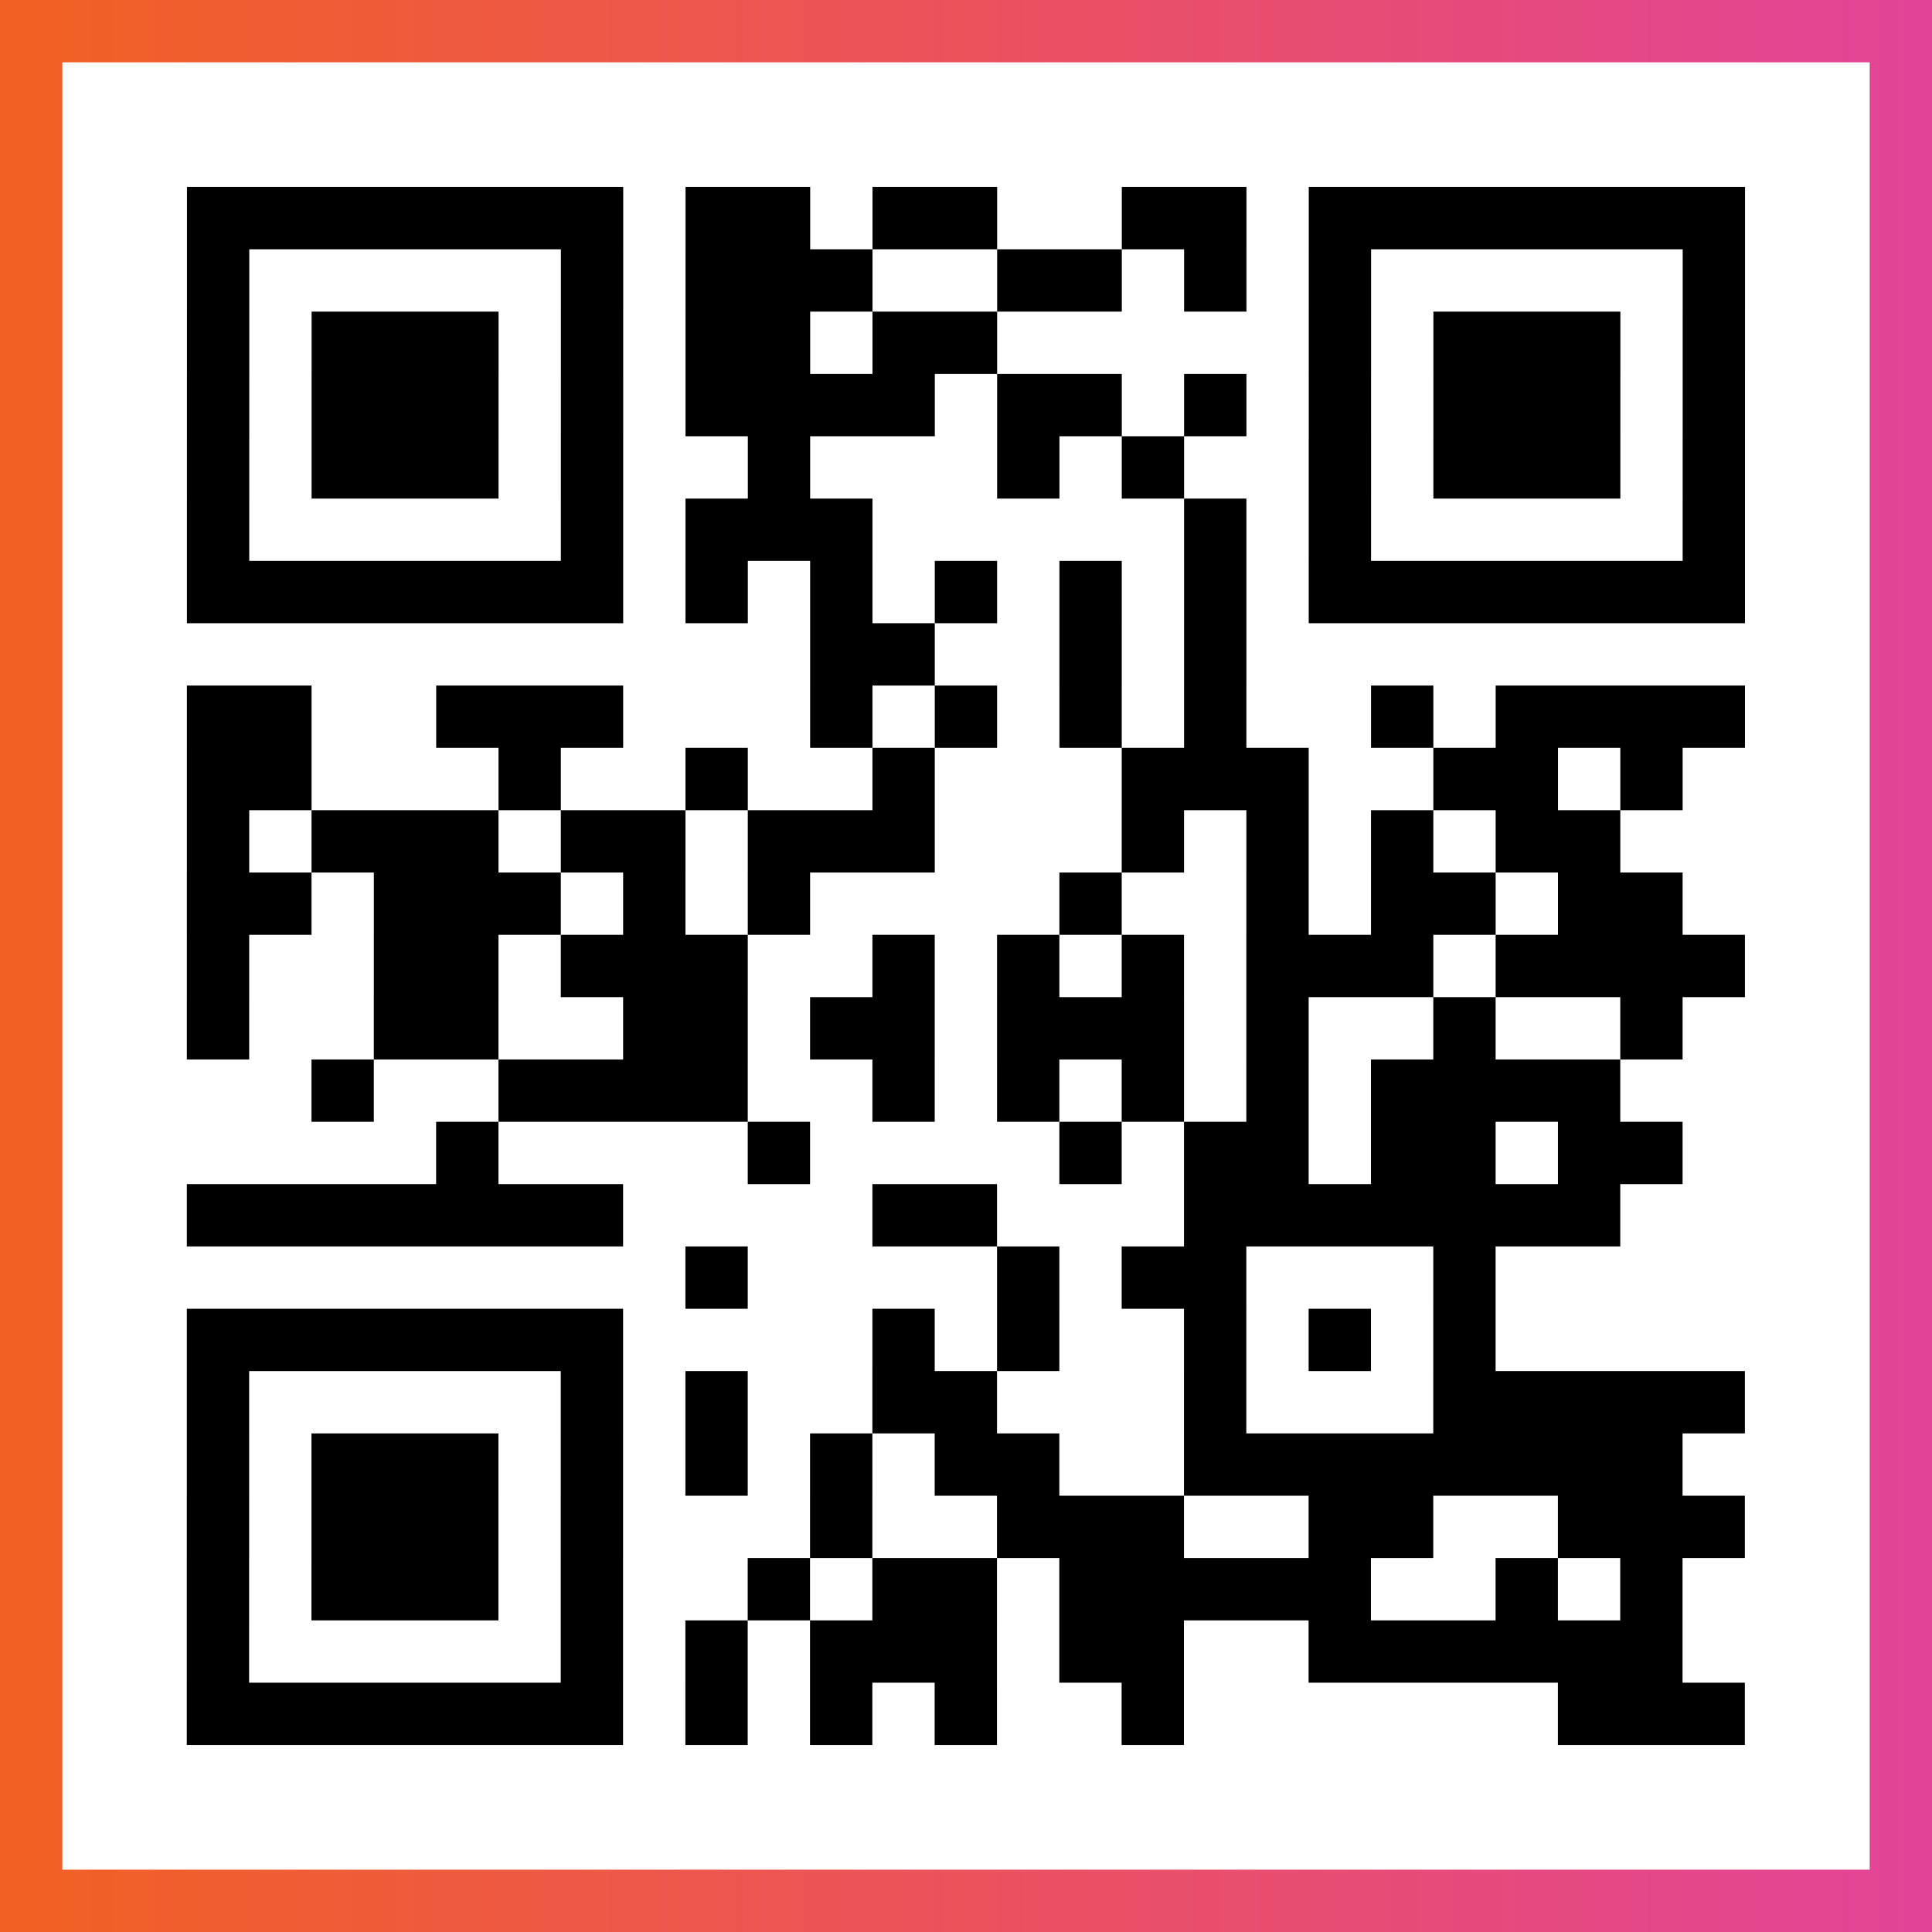
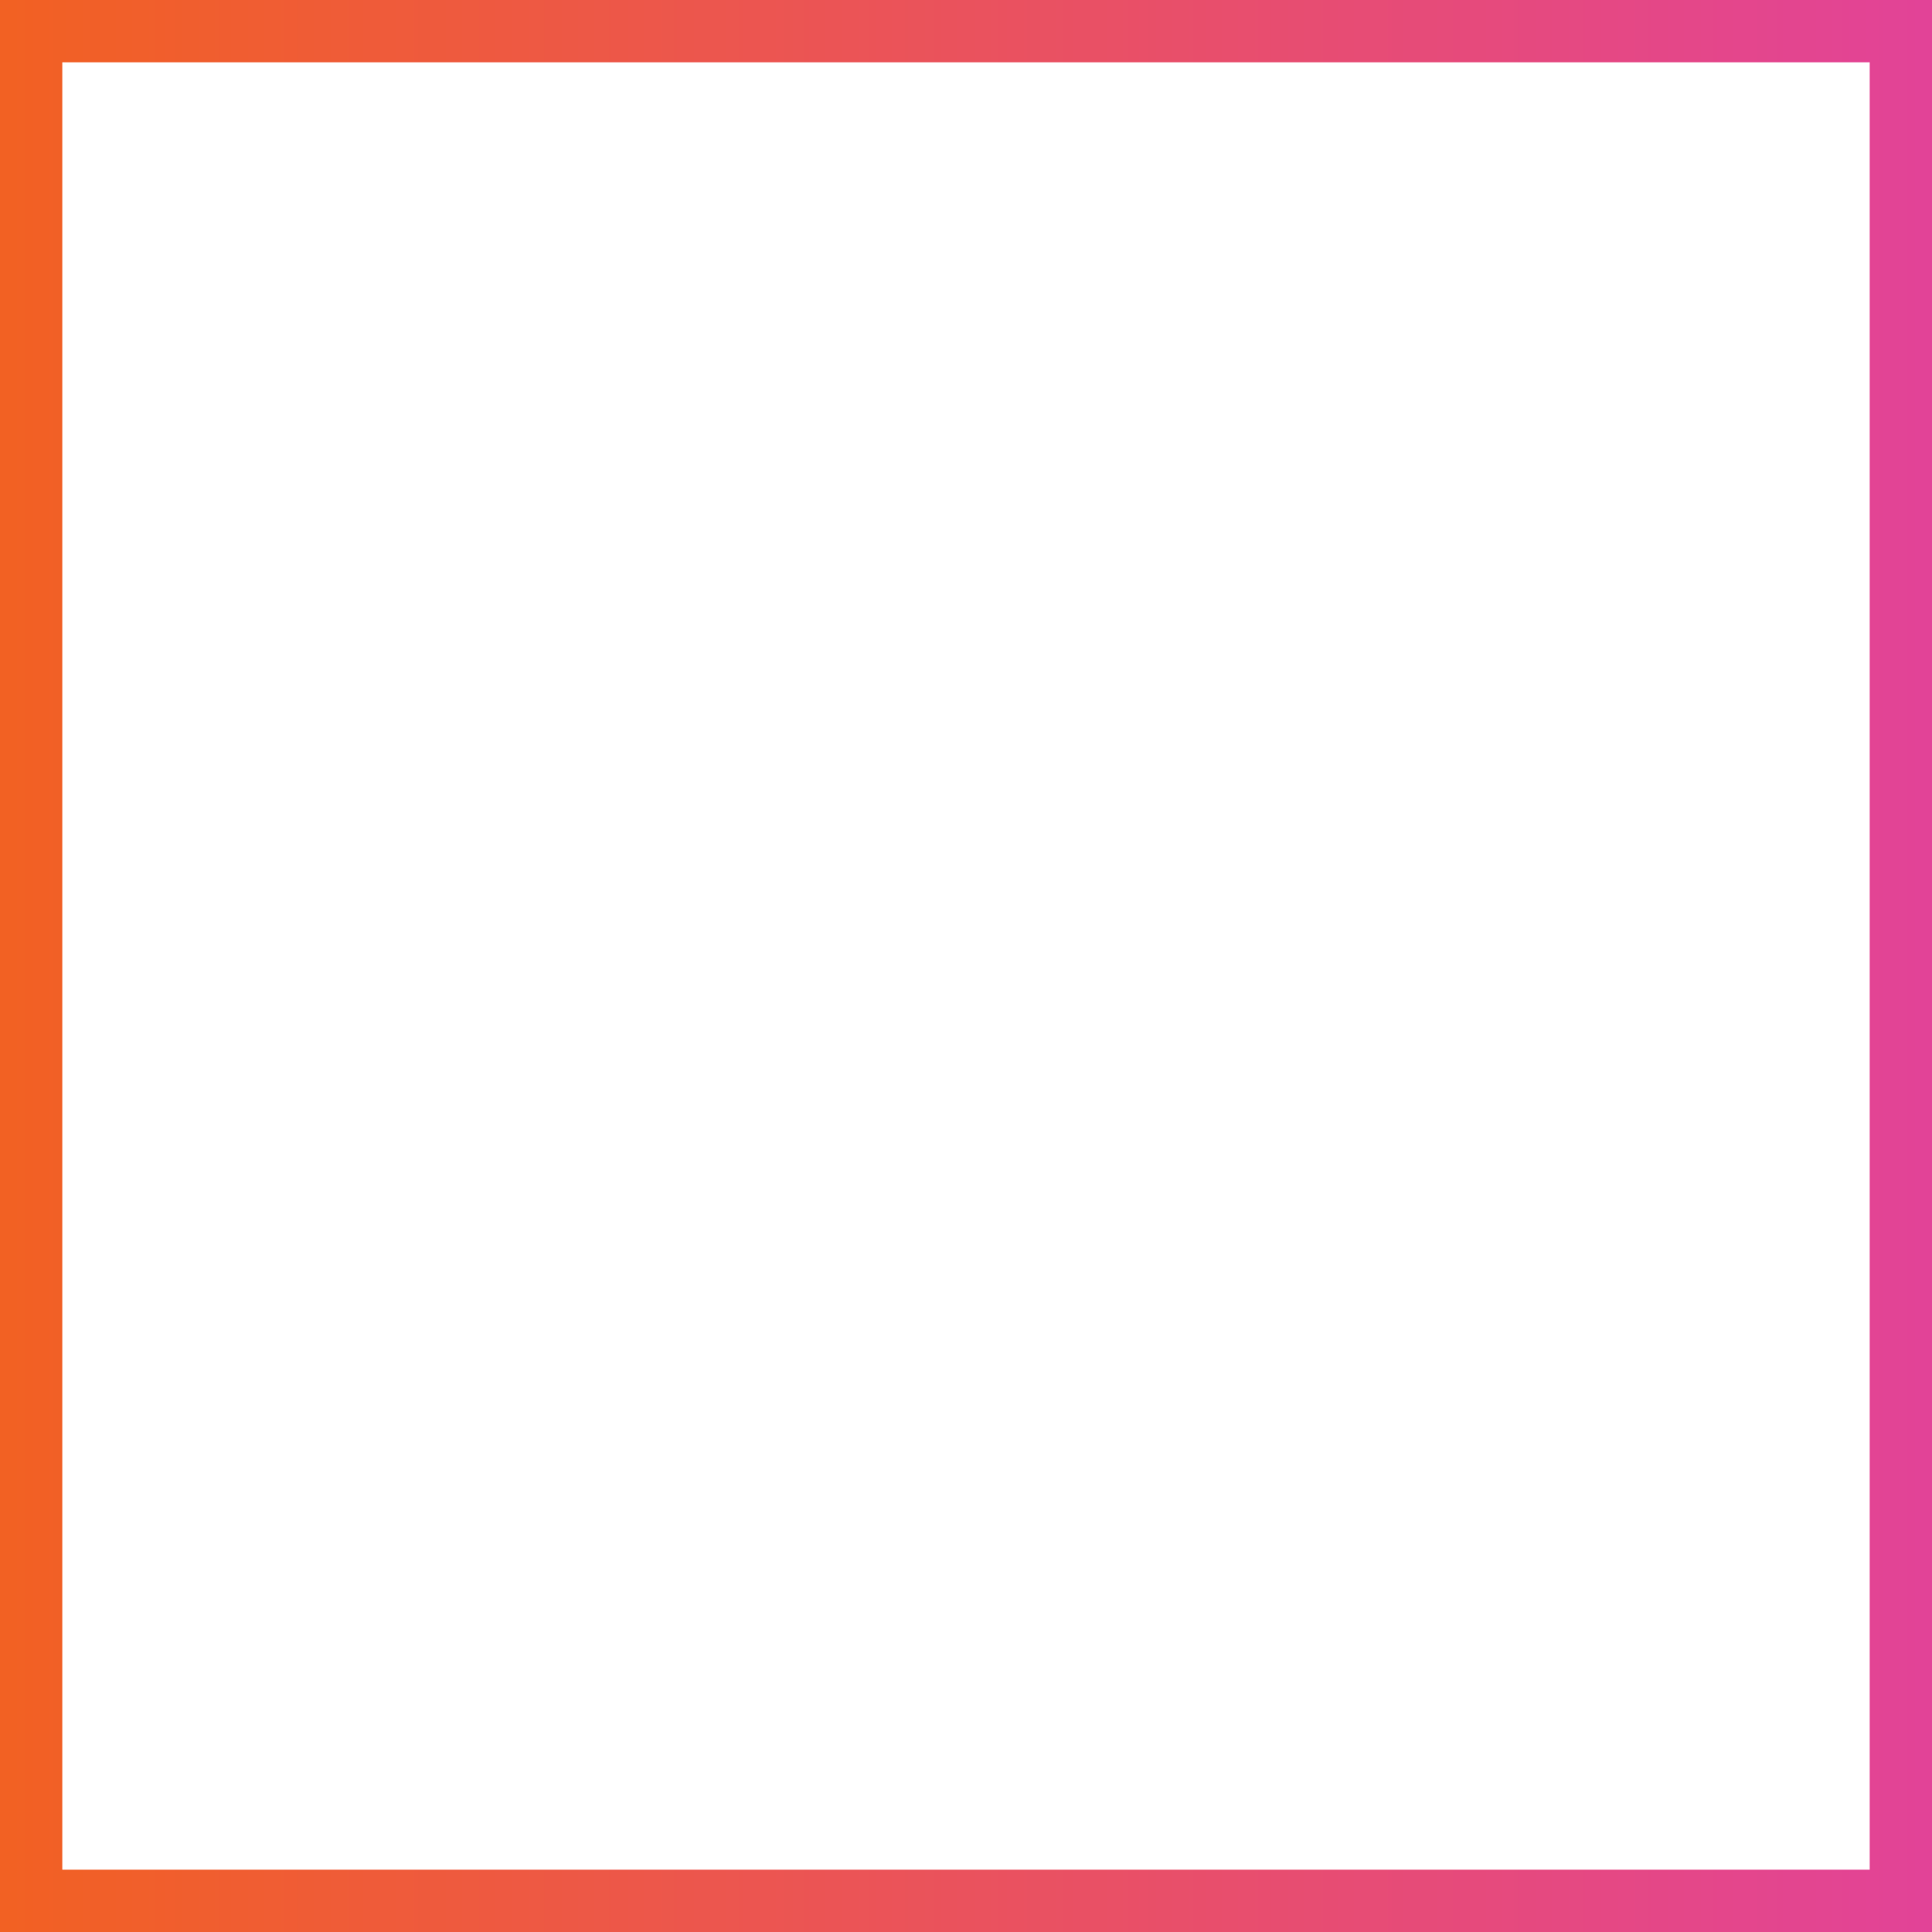
<svg xmlns="http://www.w3.org/2000/svg" viewBox="-1 -1 31 31" width="93" height="93">
  <rect x="-1" y="-1" width="31" height="31" fill="#333333" stroke="none" />
  <defs>
    <linearGradient id="primary">
      <stop class="start" offset="0%" stop-color="#f26122" />
      <stop class="stop" offset="100%" stop-color="#e24398" />
    </linearGradient>
  </defs>
  <rect x="-1" y="-1" width="31" height="31" fill="url(#primary)" />
  <rect x="0" y="0" width="29" height="29" fill="#fff" />
-   <path stroke="#000" d="M2 2.5h7m1 0h2m1 0h2m2 0h2m1 0h7m-25 1h1m5 0h1m1 0h3m2 0h2m1 0h1m1 0h1m5 0h1m-25 1h1m1 0h3m1 0h1m1 0h2m1 0h2m5 0h1m1 0h3m1 0h1m-25 1h1m1 0h3m1 0h1m1 0h4m1 0h2m1 0h1m1 0h1m1 0h3m1 0h1m-25 1h1m1 0h3m1 0h1m2 0h1m3 0h1m1 0h1m2 0h1m1 0h3m1 0h1m-25 1h1m5 0h1m1 0h3m5 0h1m1 0h1m5 0h1m-25 1h7m1 0h1m1 0h1m1 0h1m1 0h1m1 0h1m1 0h7m-15 1h2m2 0h1m1 0h1m-17 1h2m2 0h3m3 0h1m1 0h1m1 0h1m1 0h1m2 0h1m1 0h4m-25 1h2m3 0h1m2 0h1m2 0h1m3 0h3m2 0h2m1 0h1m-24 1h1m1 0h3m1 0h2m1 0h3m3 0h1m1 0h1m1 0h1m1 0h2m-23 1h2m1 0h3m1 0h1m1 0h1m4 0h1m2 0h1m1 0h2m1 0h2m-24 1h1m2 0h2m1 0h3m2 0h1m1 0h1m1 0h1m1 0h3m1 0h4m-25 1h1m2 0h2m2 0h2m1 0h2m1 0h3m1 0h1m2 0h1m2 0h1m-22 1h1m2 0h4m2 0h1m1 0h1m1 0h1m1 0h1m1 0h4m-19 1h1m4 0h1m4 0h1m1 0h2m1 0h2m1 0h2m-24 1h7m4 0h2m3 0h7m-15 1h1m4 0h1m1 0h2m3 0h1m-21 1h7m4 0h1m1 0h1m2 0h1m1 0h1m1 0h1m-21 1h1m5 0h1m1 0h1m2 0h2m3 0h1m3 0h5m-25 1h1m1 0h3m1 0h1m1 0h1m1 0h1m1 0h2m2 0h8m-24 1h1m1 0h3m1 0h1m3 0h1m2 0h3m2 0h2m2 0h3m-25 1h1m1 0h3m1 0h1m2 0h1m1 0h2m1 0h5m2 0h1m1 0h1m-24 1h1m5 0h1m1 0h1m1 0h3m1 0h2m2 0h6m-24 1h7m1 0h1m1 0h1m1 0h1m2 0h1m6 0h3" />
</svg>